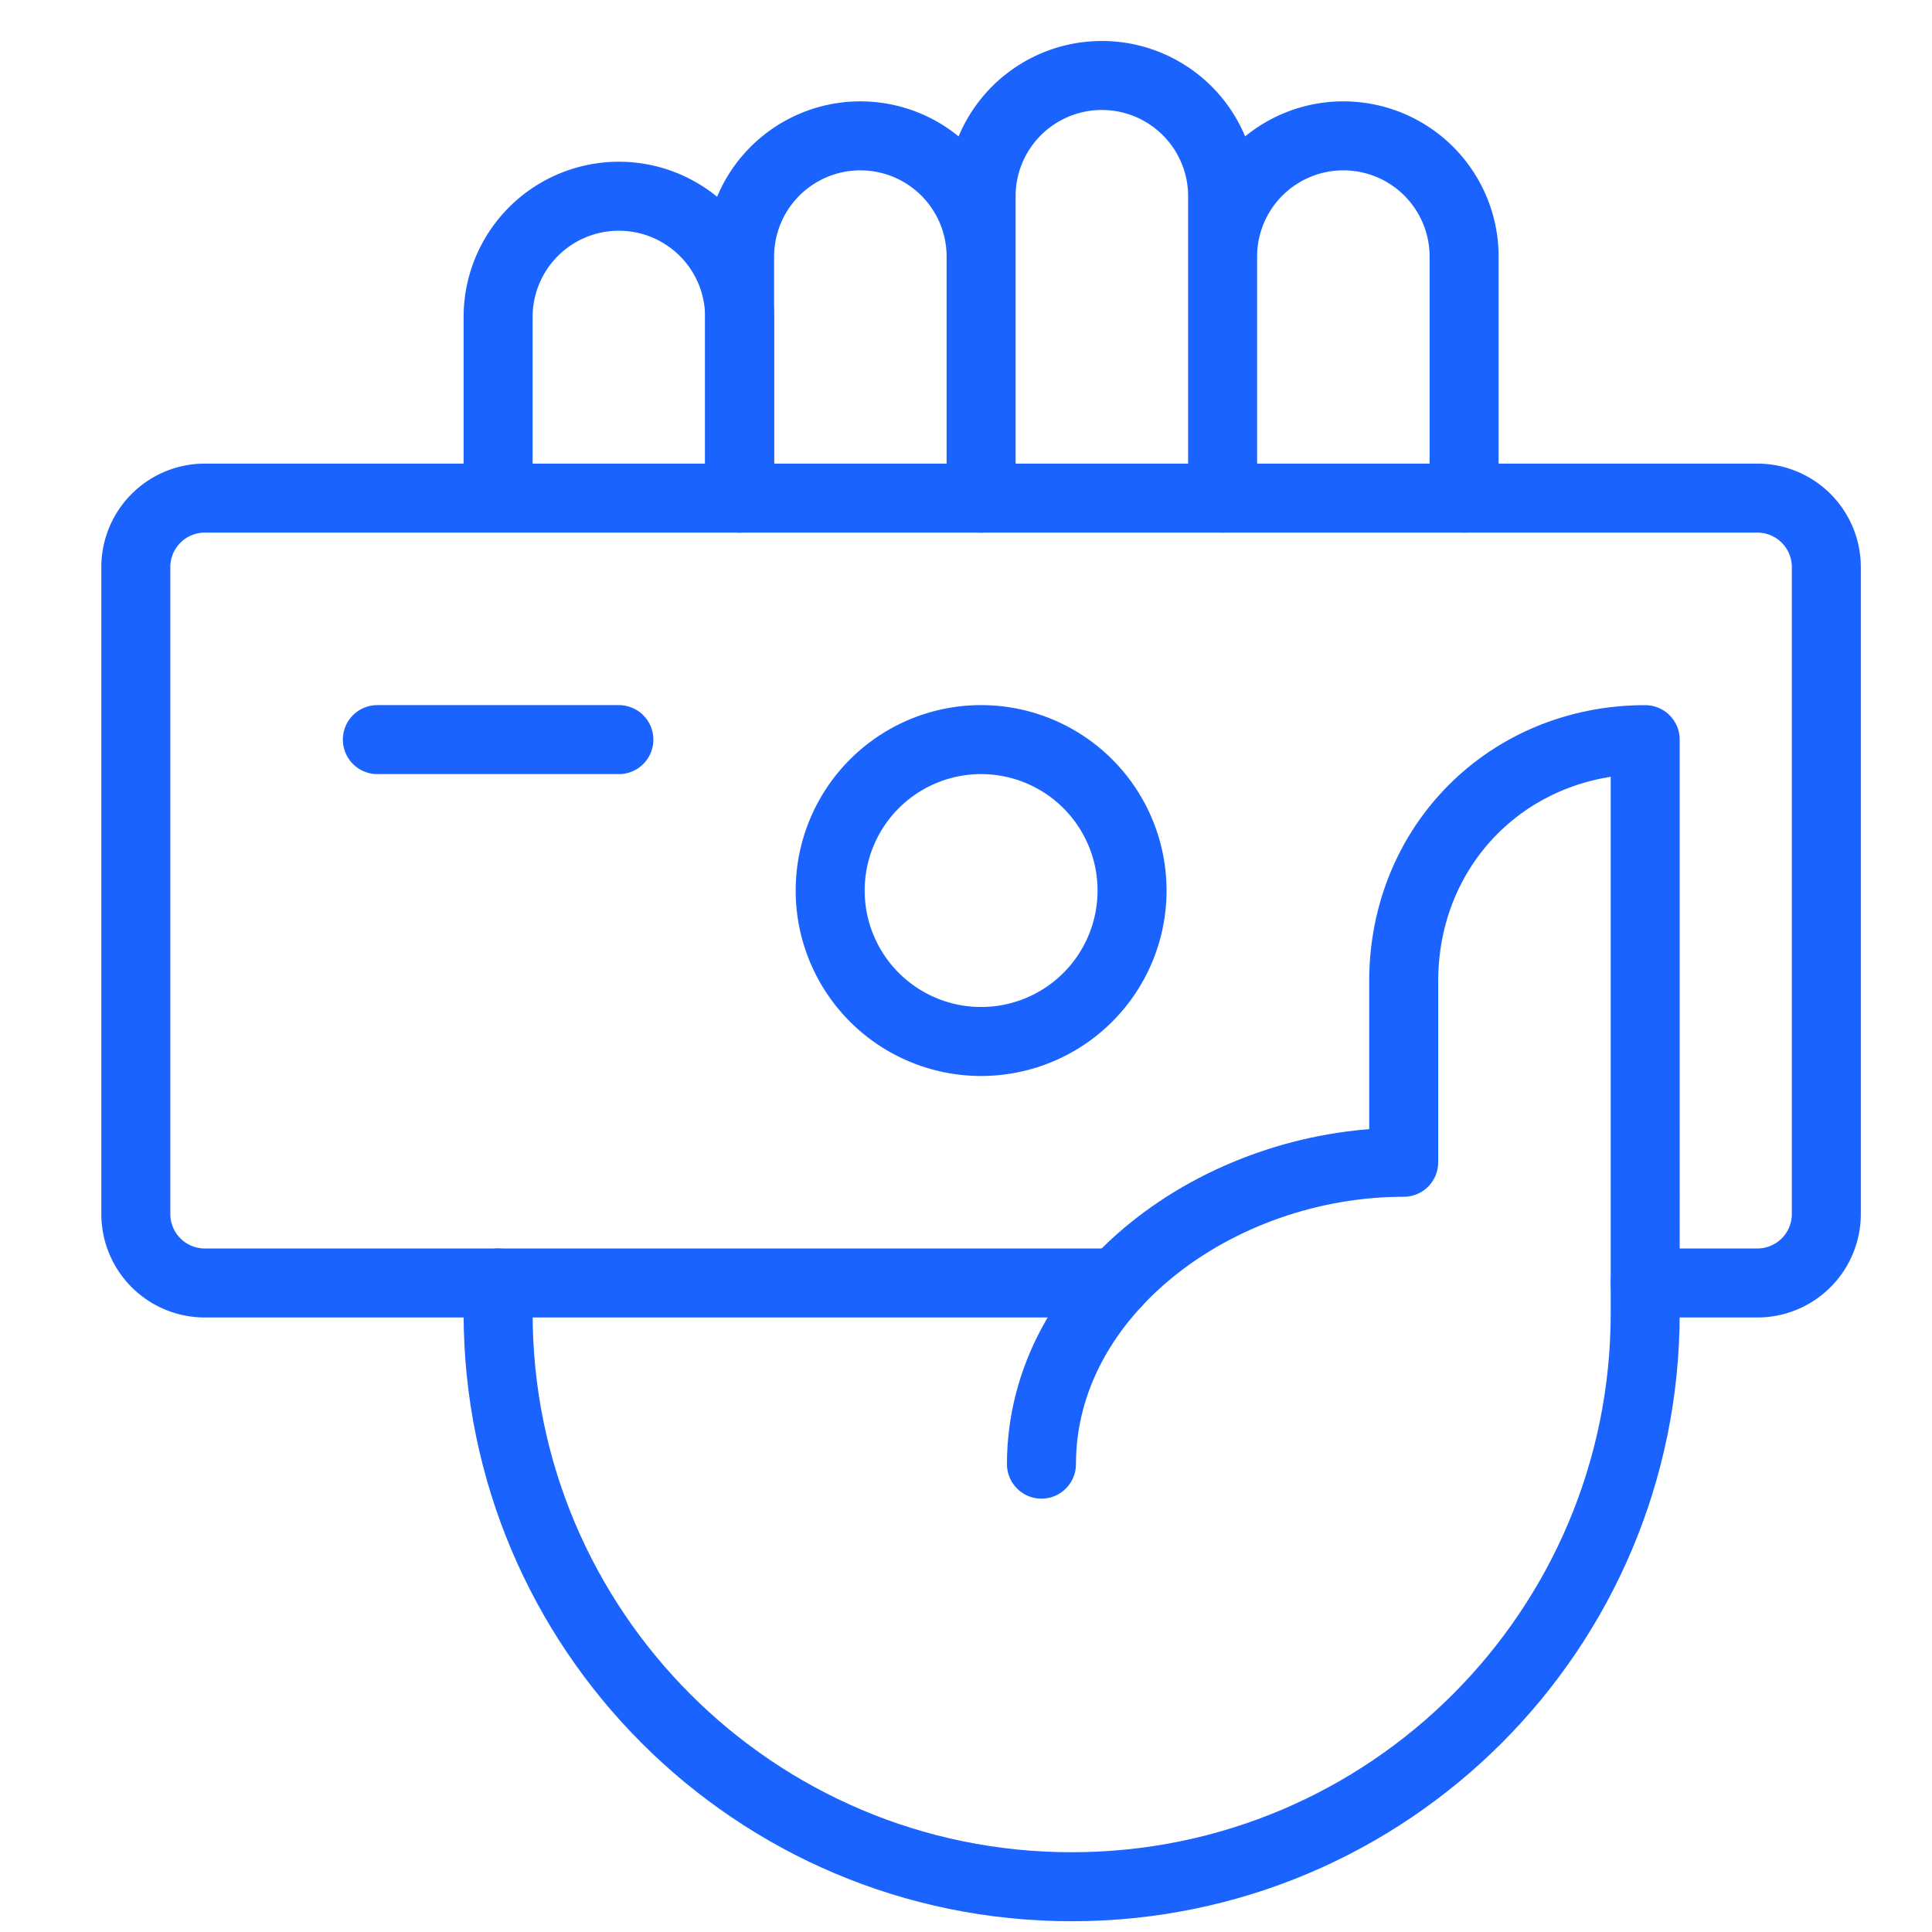
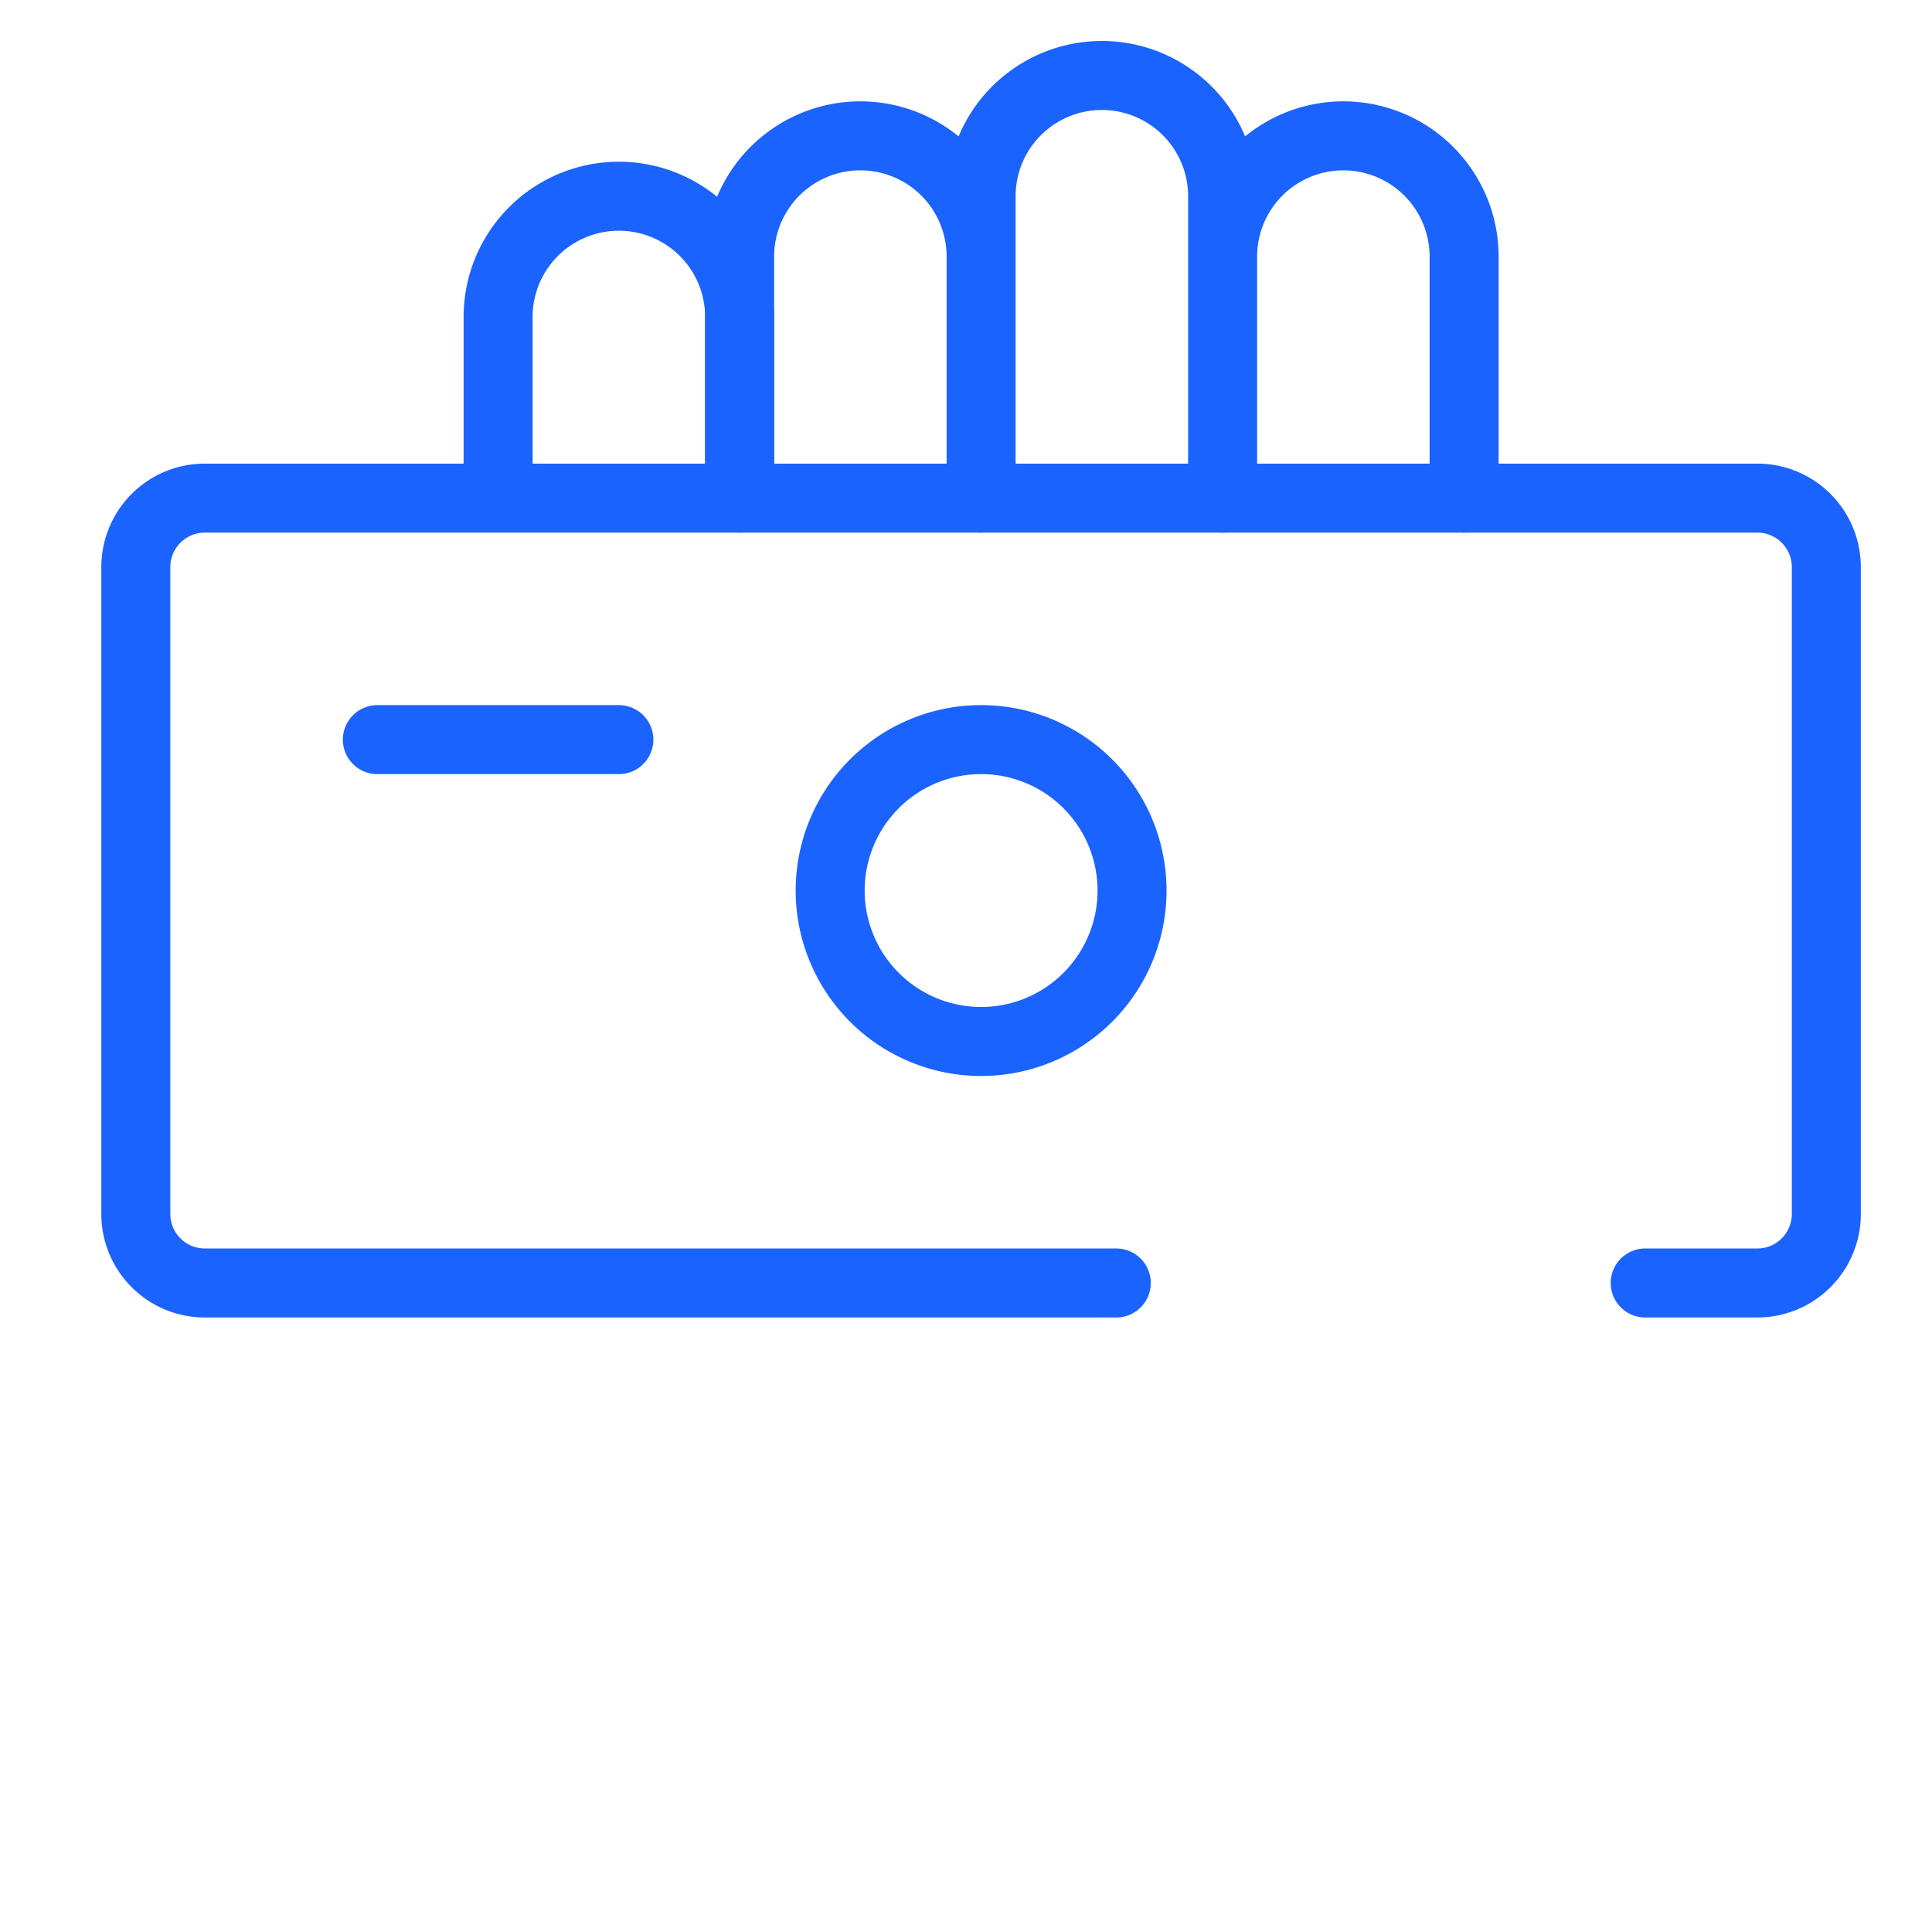
<svg xmlns="http://www.w3.org/2000/svg" fill="none" viewBox="0 0 56 56">
  <path stroke="#1B63FF" stroke-linecap="round" stroke-linejoin="round" stroke-miterlimit="10" stroke-width="2" d="M32.356 37.188H5.937a2 2 0 0 1-2-2v-18.75a2 2 0 0 1 2-2h45a2 2 0 0 1 2 2v18.75a2 2 0 0 1-2 2h-3.25M14.438 14.438v-5.25a3.5 3.5 0 0 1 7 0v5.25" />
  <path stroke="#1B63FF" stroke-linecap="round" stroke-linejoin="round" stroke-miterlimit="10" stroke-width="2" d="M21.438 14.438v-7a3.5 3.5 0 0 1 7 0v7M28.438 14.438v-8.75a3.5 3.5 0 0 1 7 0v8.75M35.438 14.438v-7a3.5 3.5 0 0 1 7 0v7M28.438 30.188a4.375 4.375 0 1 0 0-8.75 4.375 4.375 0 0 0 0 8.75zM17.938 21.438h-7" />
-   <path stroke="#1B63FF" stroke-linecap="round" stroke-linejoin="round" stroke-miterlimit="10" stroke-width="2" d="M14.438 37.188v.874c0 9.182 7.443 16.626 16.624 16.626 9.182 0 16.625-7.444 16.625-16.626V21.439c-3.954 0-7 3.045-7 7v5.25c-5.396 0-10.5 3.79-10.5 8.75" />
</svg>